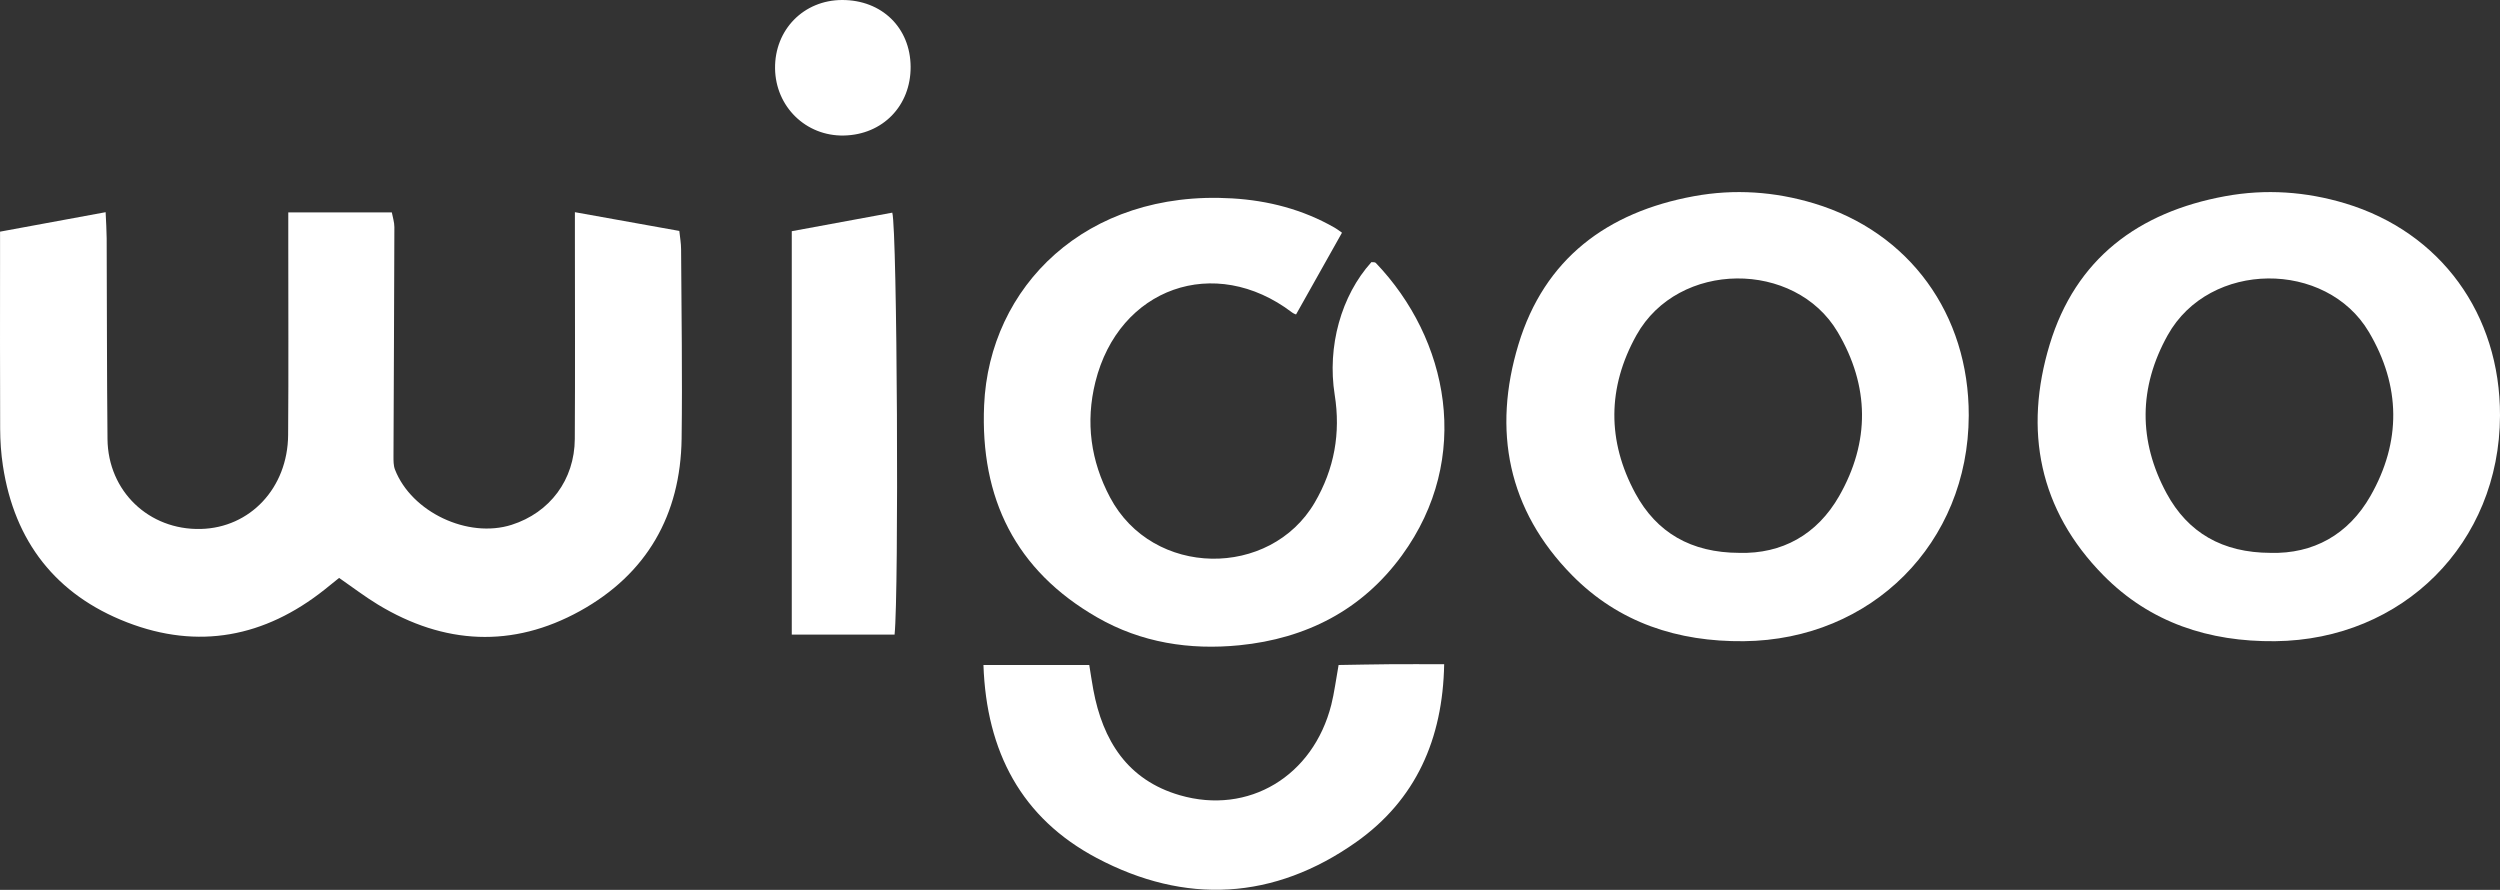
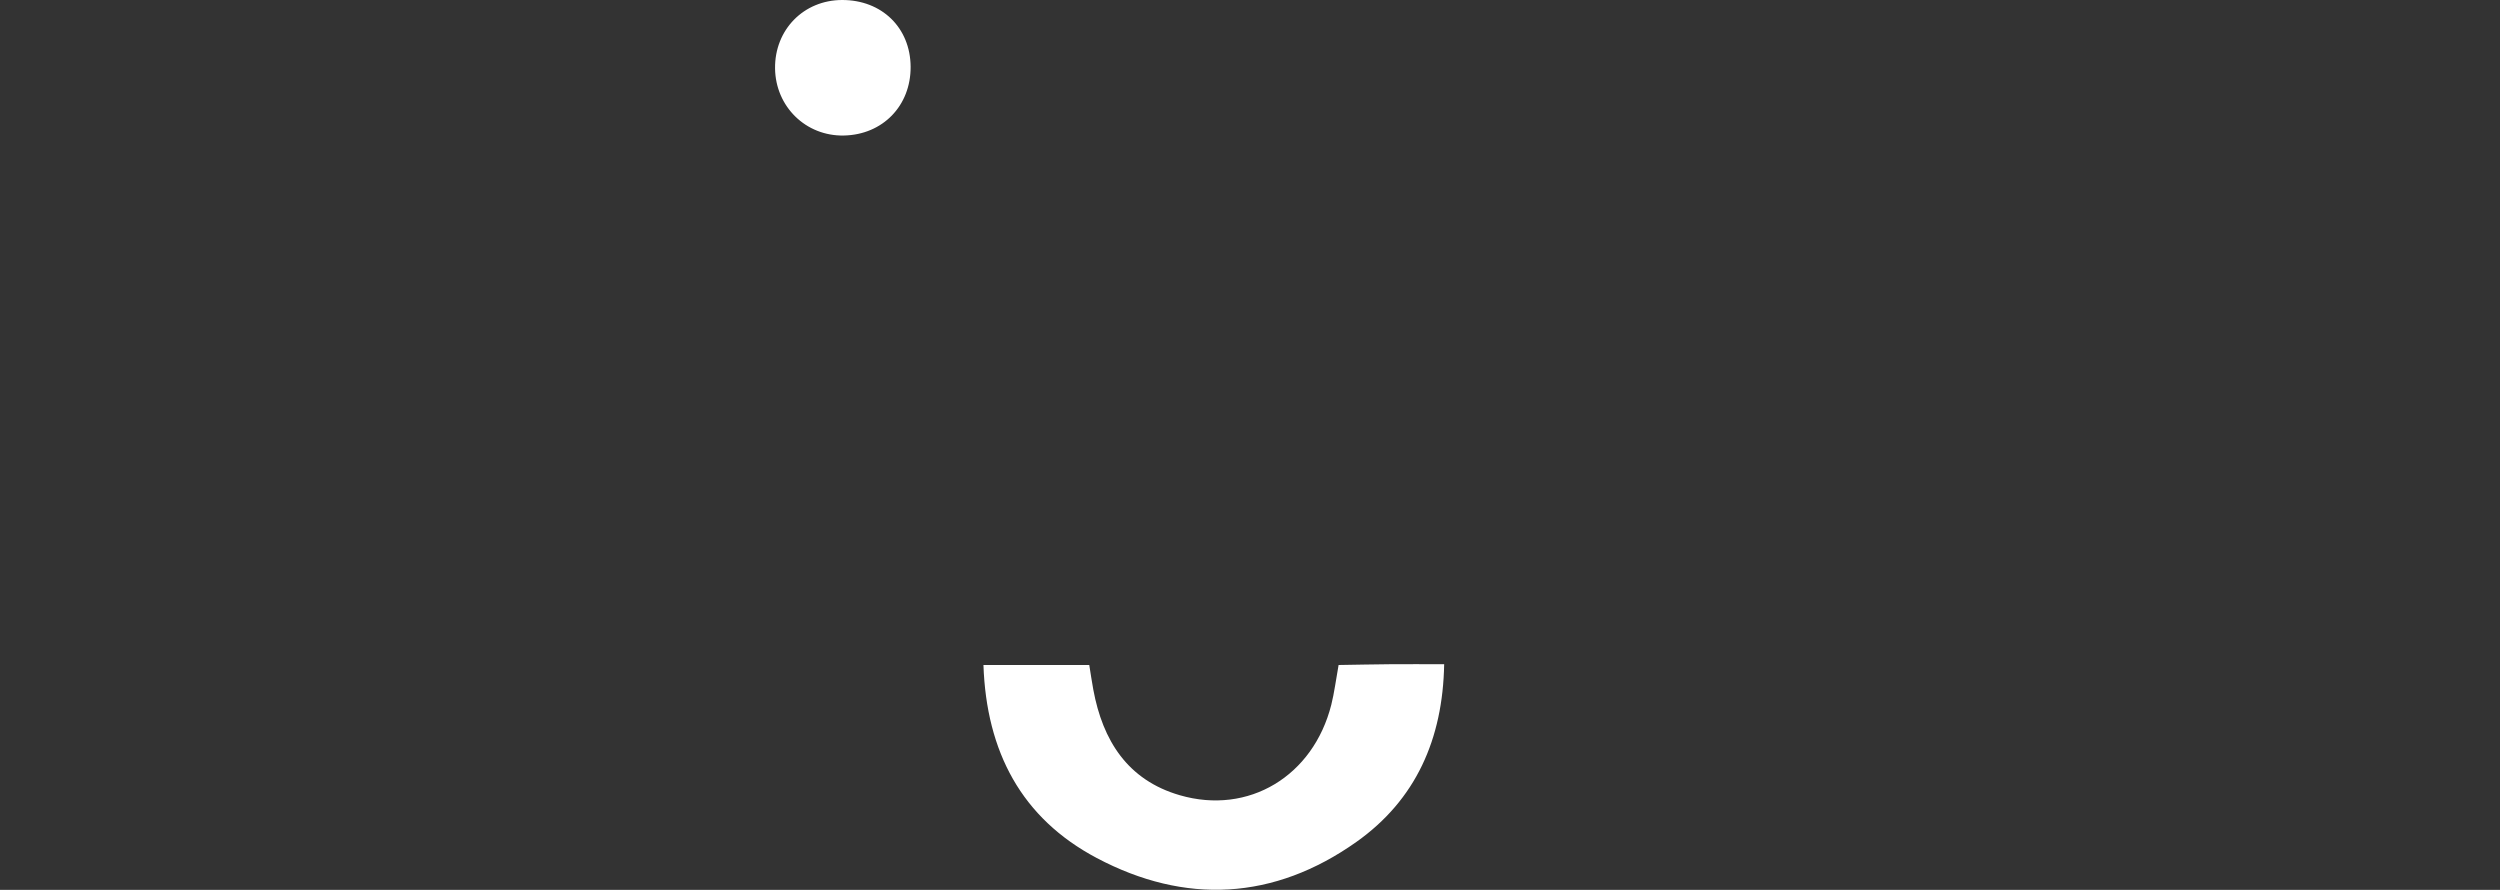
<svg xmlns="http://www.w3.org/2000/svg" id="Layer_2" data-name="Layer 2" viewBox="0 0 480 170.85">
  <rect x="0" y="0" width="480" height="170.85" fill="#333333" stroke="none" />
  <defs>
    <style>
      .cls-1 {
        fill: #fff;
      }
    </style>
  </defs>
  <g id="Layer_1-2" data-name="Layer 1">
    <g>
-       <path class="cls-1" d="m0,44.48c6.84-1.26,13.26-2.44,20.28-3.74.08,1.88.19,3.44.2,4.99.06,12.86.03,25.72.16,38.58.1,10,7.95,17.49,17.9,17.25,9.48-.22,16.7-7.87,16.78-18.03.1-12.41.02-24.82.03-37.24,0-1.76,0-3.51,0-5.51h19.88c.16.89.49,1.86.49,2.82-.03,14.65-.12,29.3-.17,43.95,0,.88-.02,1.83.29,2.62,3.19,8.17,14,13.26,22.38,10.6,7.35-2.34,12.1-8.65,12.14-16.49.08-12.86.02-25.72.02-38.58,0-1.47,0-2.93,0-4.96,6.95,1.25,13.36,2.4,20.05,3.6.13,1.25.34,2.4.34,3.55.07,12.11.26,24.23.1,36.34-.2,14.65-6.69,25.99-19.5,33.08-12.97,7.17-26.11,6.46-38.79-1.22-2.54-1.54-4.91-3.36-7.47-5.13-1,.81-1.91,1.55-2.83,2.28-11.47,9.09-24.21,11.55-37.89,6.25-13.65-5.29-21.62-15.51-23.83-30.05-.36-2.35-.52-4.75-.53-7.13-.05-10.92-.02-21.83-.02-32.75v-5.08Z" />
-       <path class="cls-1" d="m378,79.79c-.07,24.48-18.62,43.06-43.18,43.32-12.67.13-23.98-3.54-32.96-12.64-12.4-12.58-15.31-27.86-10.32-44.33,4.98-16.43,17-25.41,33.69-28.47,7.81-1.43,15.51-.89,23.06,1.38,18.33,5.53,29.76,21.29,29.71,40.73Zm-44.04,26.36c8.15.22,14.91-3.47,19.16-10.91,5.94-10.41,5.85-21.11-.29-31.49-8.17-13.82-30.59-13.81-38.63.6-5.59,10.02-5.65,20.32-.22,30.36,4.08,7.55,10.71,11.42,19.98,11.44Z" />
-       <path class="cls-1" d="m248.82,60.37s-.43-.14-.76-.39c-14.83-11.26-33.25-4.76-37.75,13.37-1.92,7.73-.89,15.15,2.82,22.15,8.19,15.47,30.75,15.58,39.29,1,3.78-6.45,5.01-13.35,3.84-20.71-1.47-9.24,1.24-19.03,7.05-25.46.28.04.67-.03.83.14,13.98,14.59,18.67,37.44,5.04,56.15-7.67,10.53-18.41,15.99-31.2,17.27-9.56.95-18.84-.48-27.3-5.34-15.73-9.02-22.5-22.91-21.73-40.74.98-22.73,19.49-41.4,47.63-39.72,6.94.41,13.57,2.13,19.66,5.62.62.36,1.19.82,1.42.97-3,5.34-5.88,10.46-8.81,15.68Z" />
      <path class="cls-1" d="m188.82,127.68h20.32c.26,1.59.48,3.15.77,4.71,1.81,9.8,6.58,17.38,16.6,20.29,13.24,3.85,25.64-3.68,29.1-17.37.58-2.31.87-4.69,1.4-7.63,3.17-.05,6.53-.12,9.89-.15,3.26-.03,6.53,0,10.38,0-.26,14.38-5.44,26.03-16.84,34.11-15.8,11.2-32.88,12.11-49.9,3.08-14.39-7.63-21.15-20.36-21.72-37.05Z" />
-       <path class="cls-1" d="m152.02,44.39c6.51-1.2,12.92-2.38,19.3-3.56.95,3.48,1.28,72.82.44,81.01h-19.74V44.39Z" />
      <path class="cls-1" d="m174.84,12.81c.05,7.49-5.36,13.06-12.82,13.21-7.29.15-13.12-5.54-13.21-12.89C148.73,5.7,154.31.01,161.69,0c7.62-.01,13.1,5.32,13.15,12.81Z" />
-       <path class="cls-1" d="m480,79.79c-.07,24.48-18.62,43.06-43.18,43.32-12.67.13-23.98-3.54-32.96-12.64-12.4-12.58-15.31-27.86-10.32-44.33,4.98-16.43,17-25.41,33.69-28.47,7.81-1.43,15.51-.89,23.06,1.38,18.33,5.53,29.76,21.29,29.71,40.73Zm-44.04,26.36c8.15.22,14.91-3.47,19.16-10.91,5.94-10.41,5.85-21.11-.29-31.49-8.17-13.82-30.59-13.81-38.63.6-5.59,10.02-5.65,20.32-.22,30.36,4.08,7.55,10.71,11.42,19.98,11.44Z" />
    </g>
  </g>
</svg>